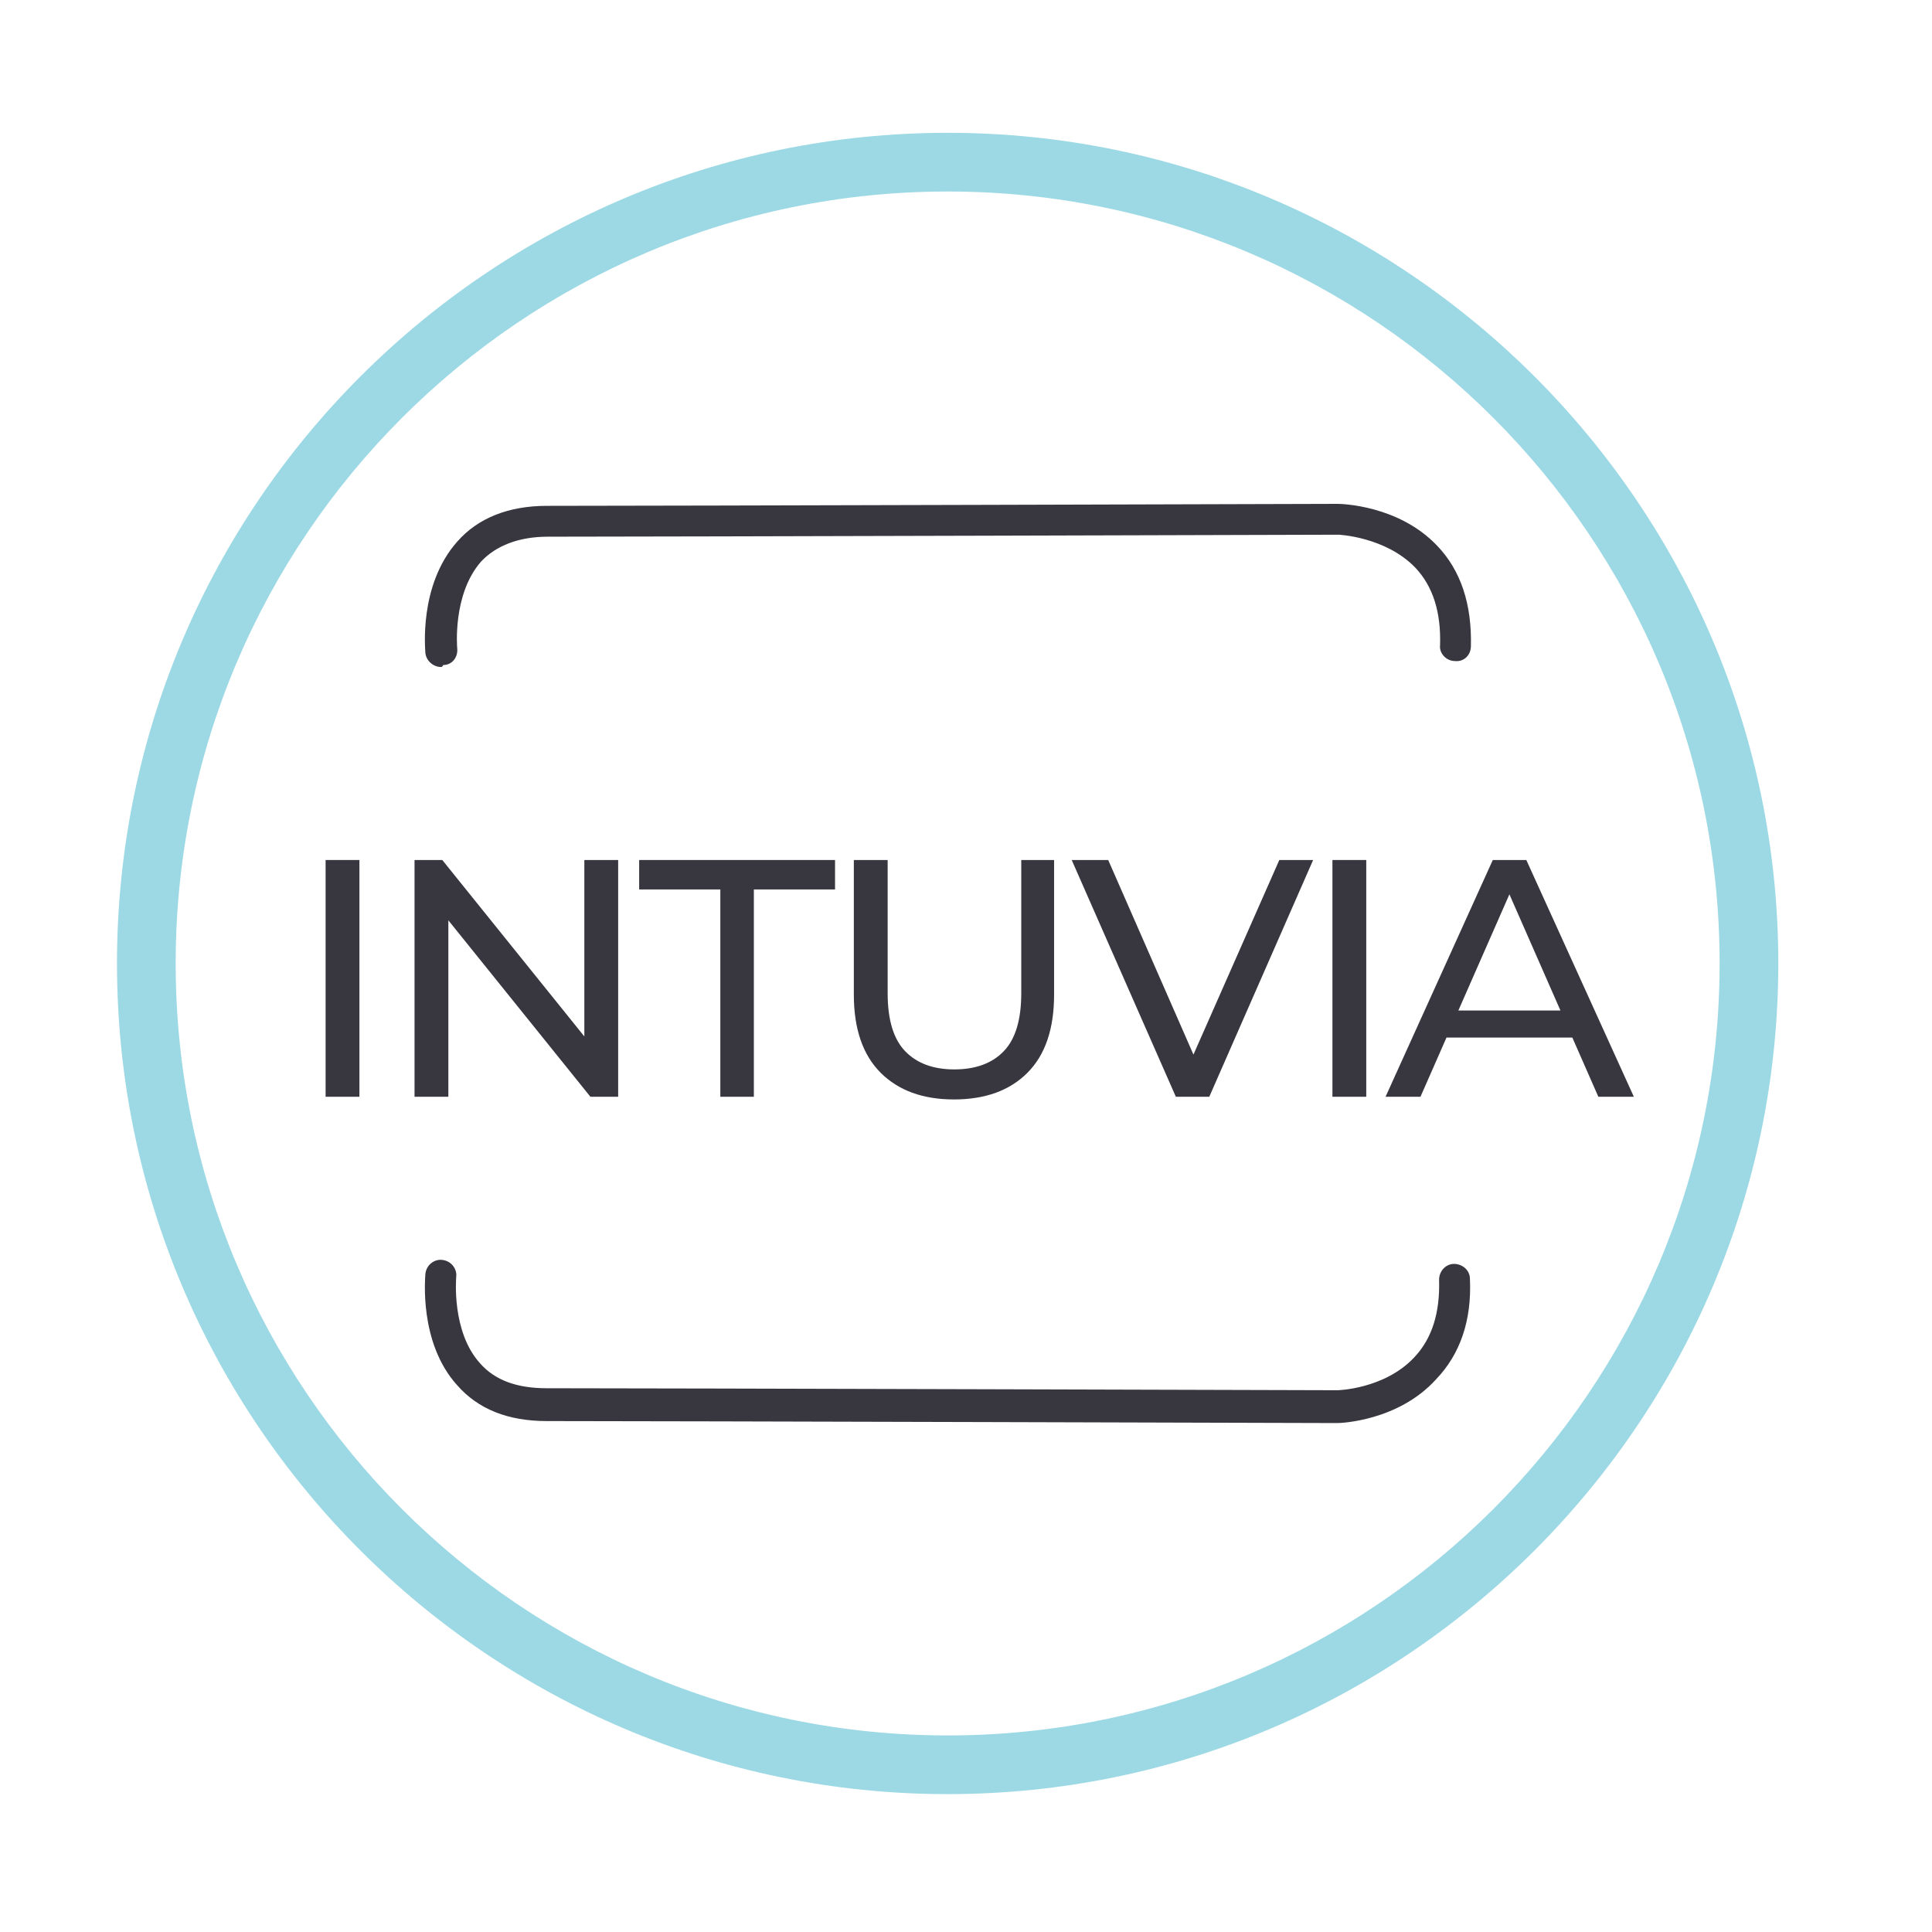
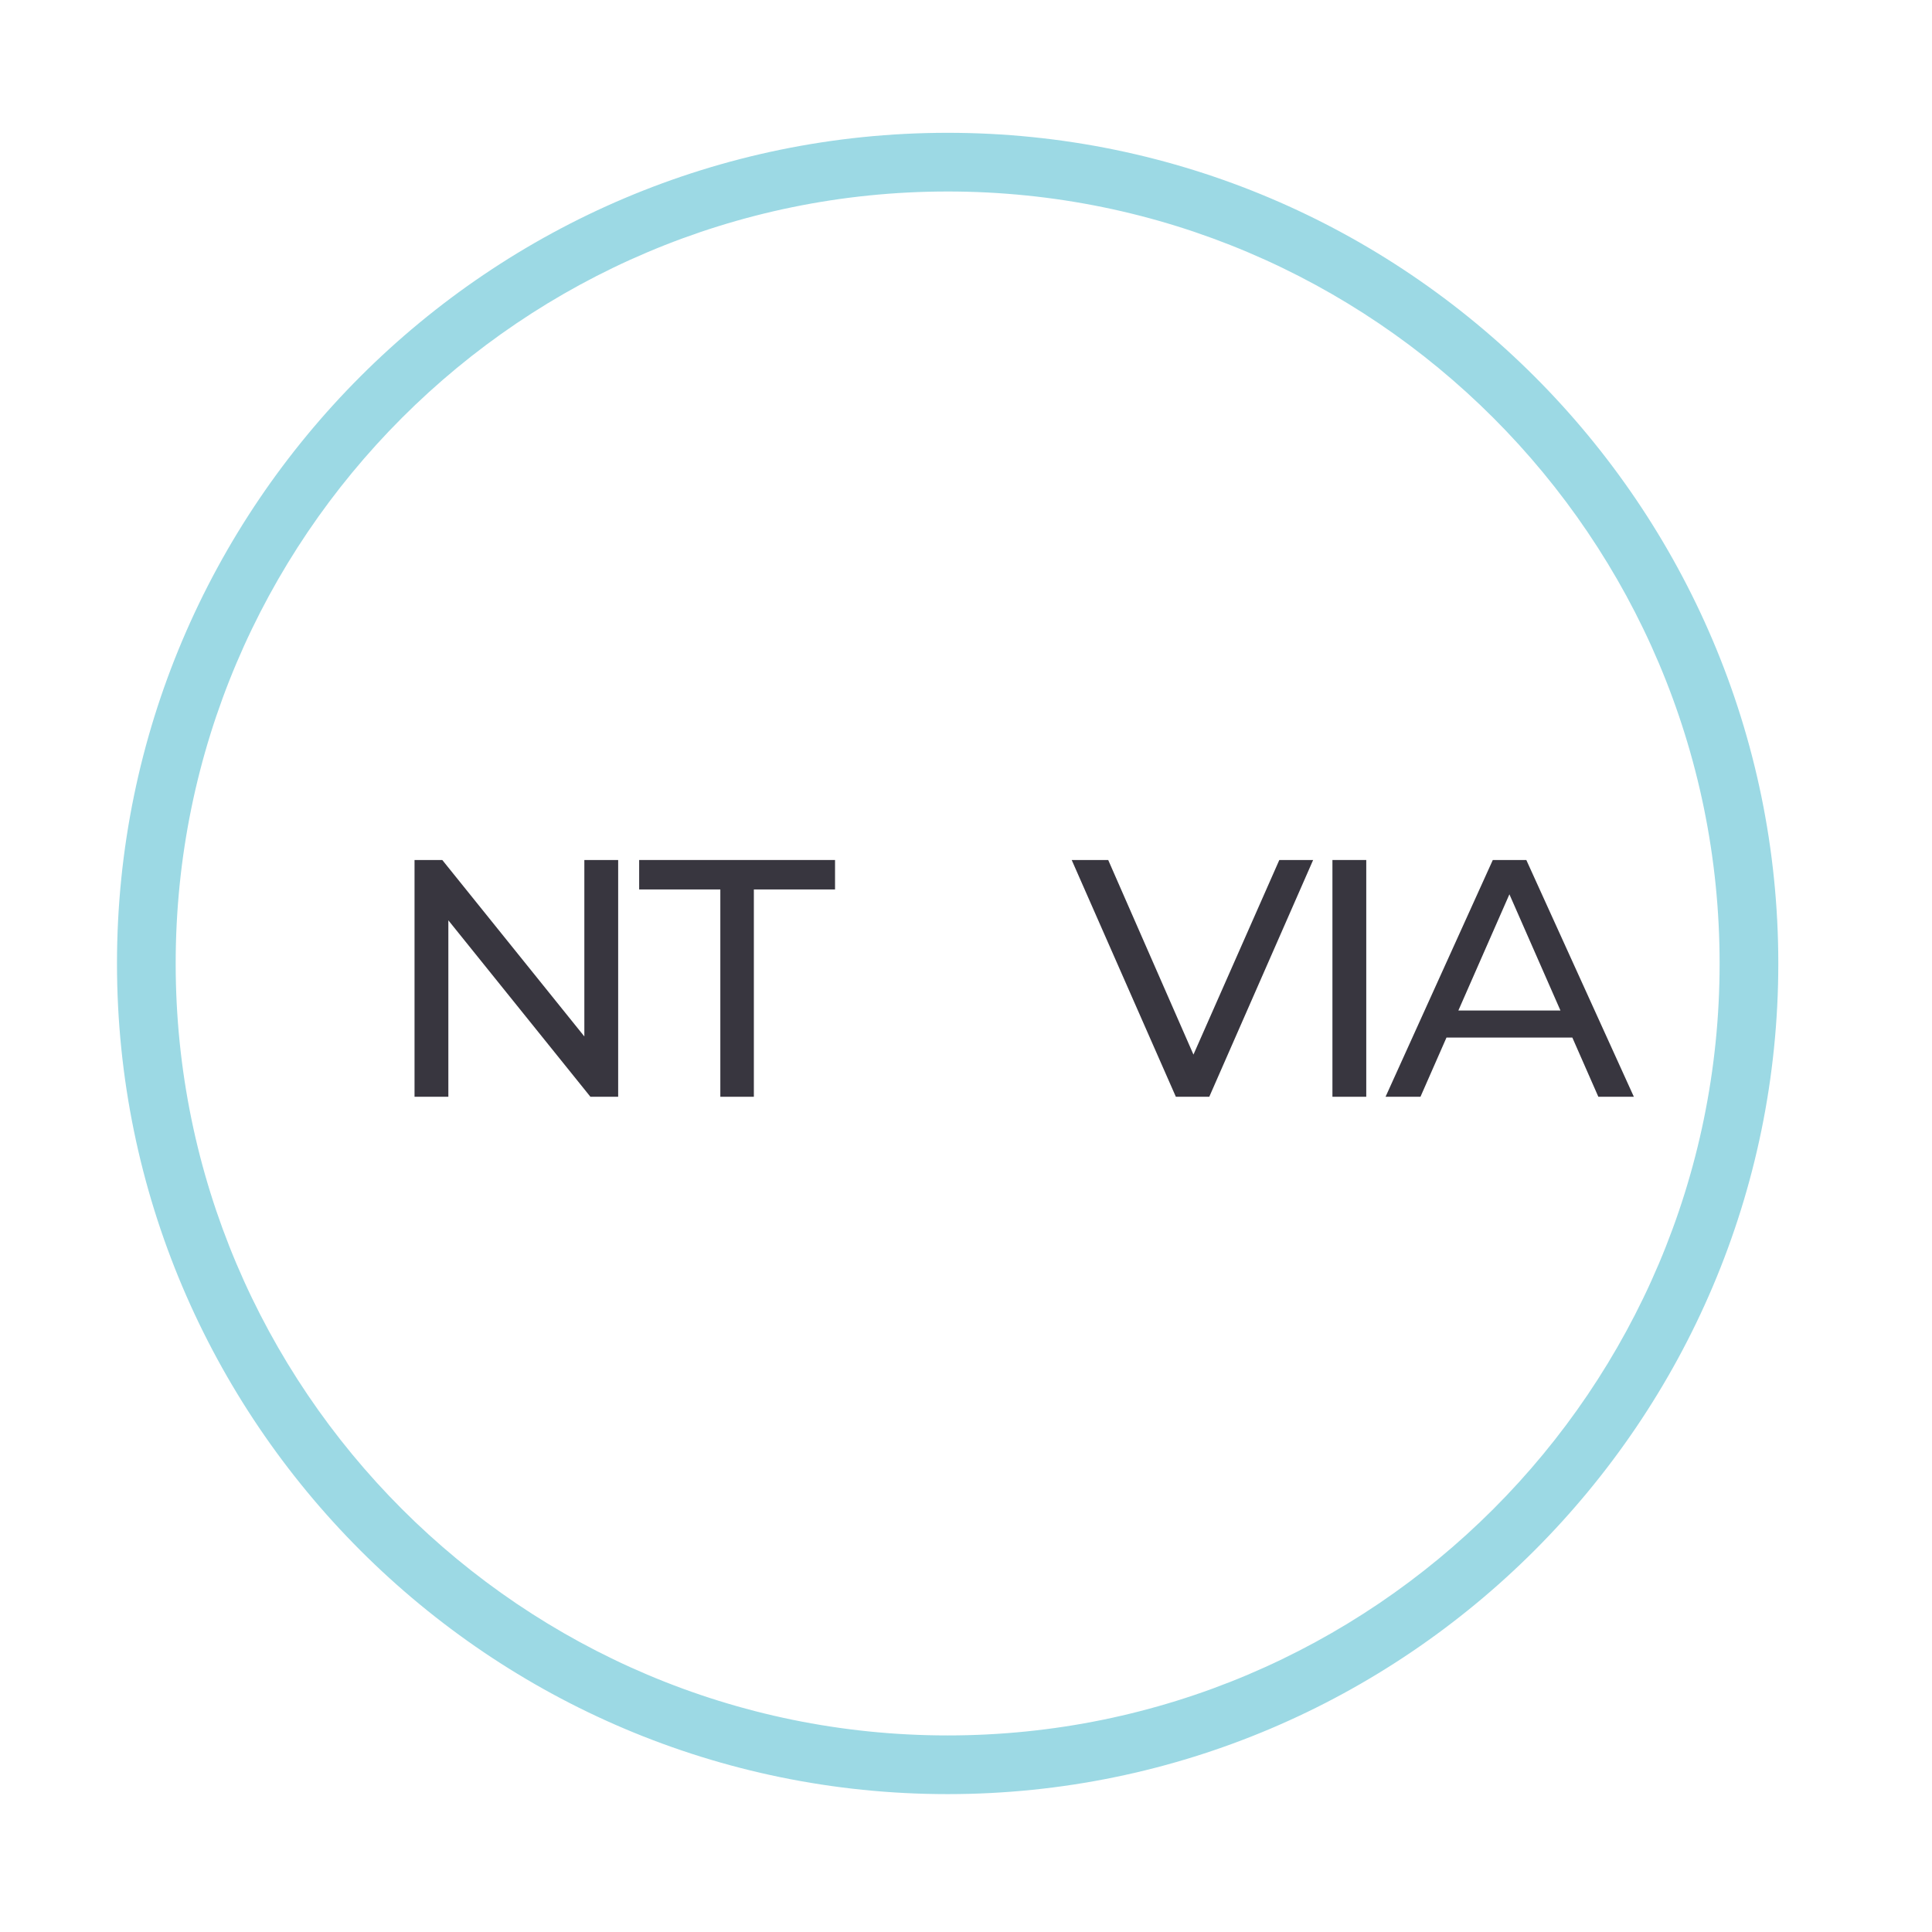
<svg xmlns="http://www.w3.org/2000/svg" id="Layer_1" viewBox="0 0 194.21 194.21">
  <defs>
    <style>.cls-1{fill:#9cd9e4;}.cls-2{fill:#38363f;}</style>
  </defs>
  <g>
-     <path class="cls-2" d="m32.73,110.25v-23.8h3.4v23.8h-3.4Z" />
    <path class="cls-2" d="m41.67,110.25v-23.8h2.79l15.74,19.55h-1.46v-19.55h3.4v23.8h-2.79l-15.74-19.55h1.46v19.55h-3.4Z" />
-     <path class="cls-2" d="m72.41,110.25v-20.84h-8.16v-2.96h19.69v2.96h-8.16v20.84h-3.37Z" />
-     <path class="cls-2" d="m95.9,110.52c-3.13,0-5.59-.9-7.38-2.69-1.79-1.79-2.69-4.41-2.69-7.85v-13.53h3.4v13.4c0,2.65.58,4.59,1.75,5.81,1.17,1.22,2.82,1.84,4.95,1.84s3.81-.61,4.98-1.84c1.17-1.22,1.75-3.16,1.75-5.81v-13.4h3.3v13.53c0,3.45-.89,6.06-2.67,7.85-1.78,1.79-4.25,2.69-7.4,2.69Z" />
+     <path class="cls-2" d="m72.41,110.25v-20.84h-8.16v-2.96h19.69v2.96h-8.16v20.84Z" />
    <path class="cls-2" d="m118.2,110.25l-10.47-23.8h3.67l9.62,21.96h-2.11l9.69-21.96h3.4l-10.44,23.8h-3.37Z" />
    <path class="cls-2" d="m133.94,110.25v-23.8h3.4v23.8h-3.4Z" />
    <path class="cls-2" d="m139.28,110.25l10.78-23.8h3.37l10.81,23.8h-3.57l-9.62-21.9h1.36l-9.62,21.9h-3.5Zm4.59-5.95l.92-2.72h13.4l.99,2.72h-15.3Z" />
  </g>
  <g>
    <path class="cls-1" d="m95.26,180.35c-46,0-83.5-37.4-83.5-83.5S49.26,13.35,95.26,13.35s83.5,37.5,83.5,83.5-37.5,83.5-83.5,83.5Zm0-161.1c-42.8,0-77.6,34.8-77.6,77.6s34.8,77.6,77.6,77.6,77.6-34.8,77.6-77.6S138.06,19.25,95.26,19.25Z" />
-     <path class="cls-2" d="m44.36,67.05c-.8,0-1.5-.6-1.6-1.4,0-.3-.7-6.8,3.2-11.2,2.1-2.4,5.2-3.6,9-3.6,11.7,0,79.5-.2,79.5-.2.3,0,6.1.1,10,4.2,2.4,2.5,3.5,5.9,3.4,10.1,0,.9-.7,1.6-1.6,1.5-.9,0-1.6-.8-1.5-1.6.1-3.3-.7-5.9-2.5-7.8-3-3.1-7.7-3.3-7.7-3.3,0,0-67.7.2-79.5.2-2.9,0-5.2.9-6.7,2.5-2.9,3.3-2.4,8.7-2.4,8.7.1.9-.5,1.7-1.4,1.7-.1.2-.2.2-.2.2Z" />
-     <path class="cls-2" d="m134.46,143.05s-67.8-.2-79.5-.2c-3.9,0-6.9-1.2-9-3.6-3.9-4.3-3.2-10.9-3.2-11.2.1-.9.9-1.5,1.7-1.4.9.1,1.5.9,1.4,1.7,0,.1-.5,5.5,2.4,8.7,1.5,1.7,3.7,2.5,6.7,2.5,11.7,0,79.5.2,79.5.2,0,0,4.7-.1,7.7-3.3,1.8-1.9,2.6-4.5,2.5-7.8,0-.9.7-1.6,1.5-1.6s1.6.6,1.6,1.5c.2,4.2-1,7.6-3.4,10.1-3.8,4.2-9.6,4.4-9.9,4.4Z" />
  </g>
</svg>